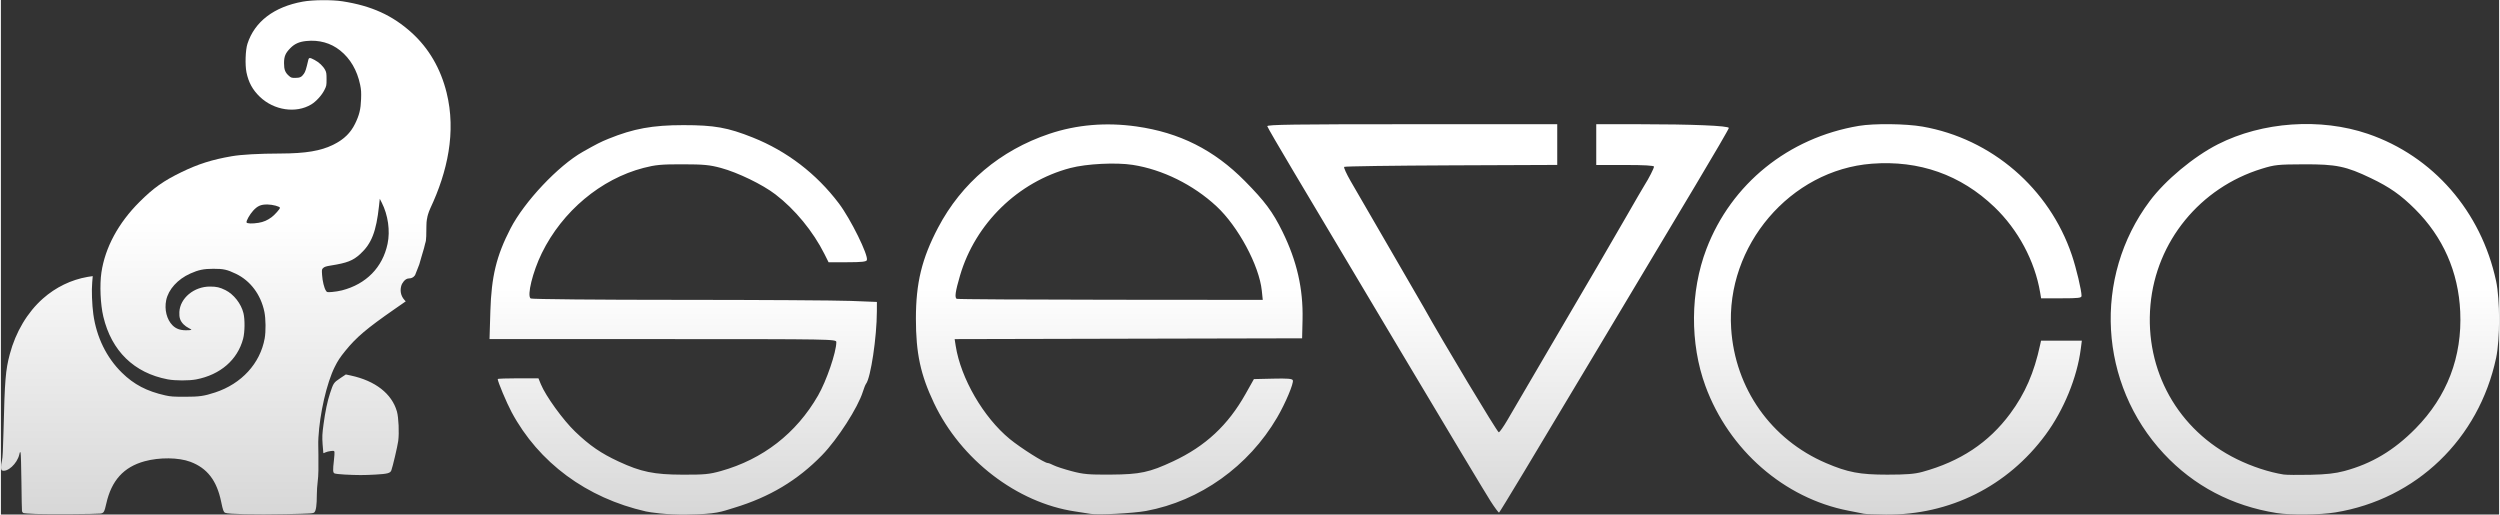
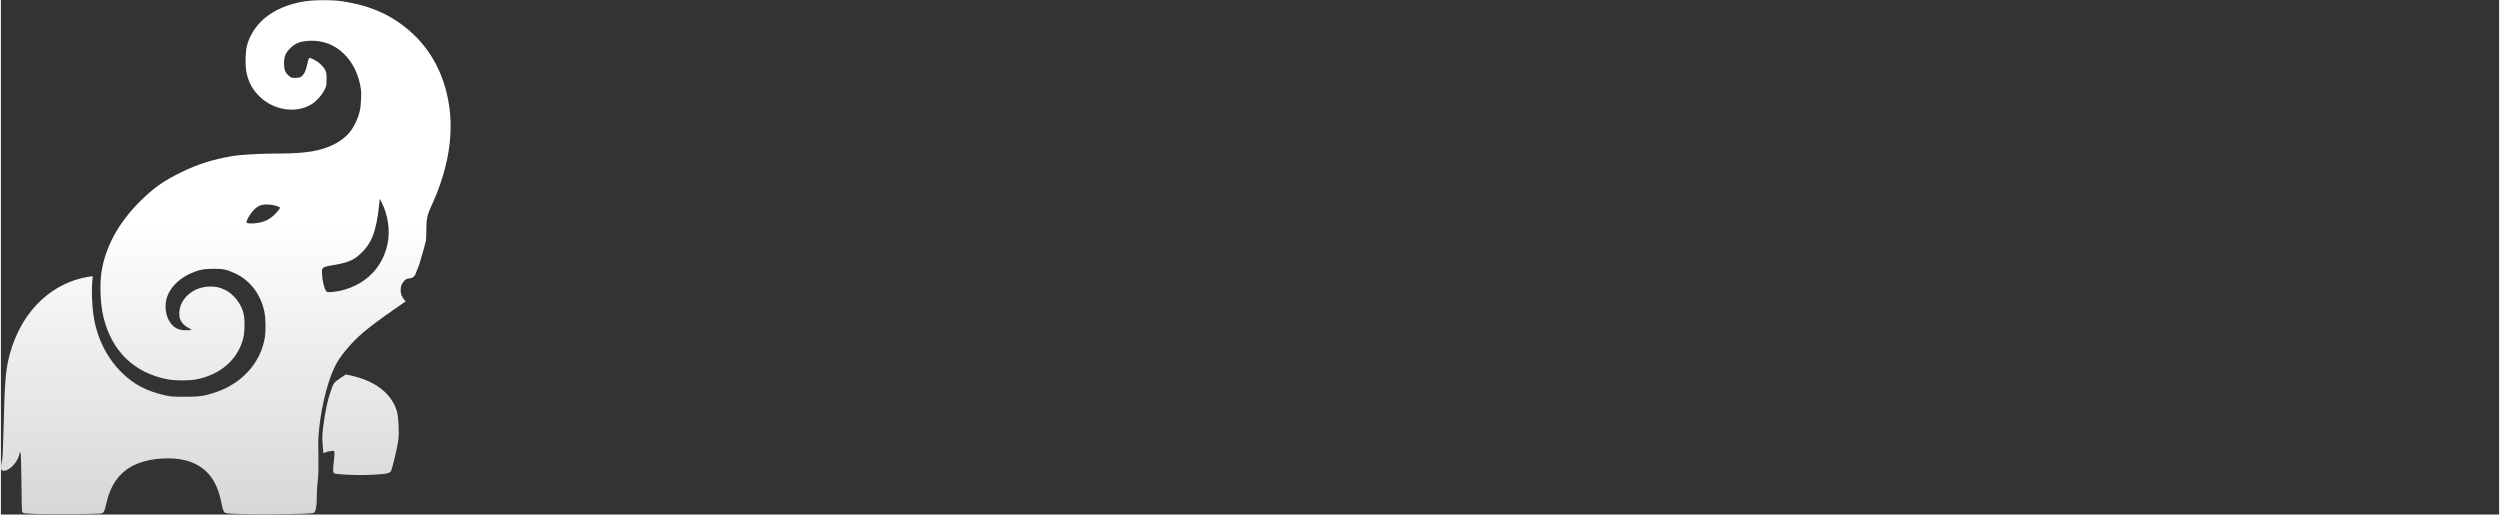
<svg xmlns="http://www.w3.org/2000/svg" viewBox="0 0 1545.066 318.239" height="318px" width="1545px">
  <rect x="0" y="0" width="1545.066" height="318.239" fill="#333333" stroke="none" />
  <g id="ac1772ae-8376-4c7d-bb9f-e488cd1699bc">
    <g style="">
      <g id="ac1772ae-8376-4c7d-bb9f-e488cd1699bc-child-0" transform="matrix(0.554 0 0 0.554 923.622 197.487) matrix(1.742 0 0 1.751 0 0)">
        <linearGradient y2="0.5" x2="1" y1="0.5" x1="0" gradientTransform="matrix(0 1 -1 0 1 0)" gradientUnits="objectBoundingBox" id="SVGID_291">
          <stop style="stop-color:rgb(255, 255, 255);stop-opacity: 1" offset="42.892%" />
          <stop style="stop-color:rgb(215, 215, 215);stop-opacity: 1" offset="100%" />
        </linearGradient>
-         <path stroke-linecap="round" d="M 456.00 313.43 C 454.62 313.19 450.12 312.49 446.00 311.88 C 408.80 306.38 372.84 278.91 355.60 242.82 C 346.95 224.71 344.00 211.03 344.00 188.98 C 344.00 166.18 347.79 150.68 358.18 131.00 C 373.25 102.45 398.04 81.64 429.50 71.13 C 447.01 65.28 465.83 63.69 485.28 66.42 C 512.97 70.31 535.05 81.36 554.76 101.18 C 567.63 114.13 572.68 120.88 578.92 133.50 C 588.17 152.19 592.25 169.99 591.78 189.63 L 591.50 201.50 L 480.16 201.75 L 368.83 202.01 L 369.49 206.25 C 372.75 227.03 387.31 251.97 404.21 265.75 C 411.24 271.47 426.38 280.99 428.48 281.01 C 429.04 281.01 430.73 281.65 432.23 282.44 C 433.73 283.22 438.91 284.90 443.73 286.18 C 451.32 288.19 454.71 288.49 469.00 288.39 C 487.64 288.27 493.66 286.99 508.81 279.94 C 529.56 270.28 543.97 256.95 555.28 236.93 L 560.61 227.50 L 572.82 227.22 C 582.25 227.00 585.16 227.24 585.55 228.26 C 586.25 230.10 580.82 242.93 575.51 251.97 C 557.21 283.11 526.04 305.23 491.50 311.57 C 483.44 313.05 460.64 314.25 456.00 313.43 z M 565.67 171.10 C 564.00 155.12 550.50 130.13 536.62 117.32 C 521.72 103.56 502.05 93.89 482.96 90.93 C 472.28 89.27 453.36 90.21 443.00 92.92 C 409.51 101.68 382.08 128.27 372.27 161.50 C 369.25 171.75 368.70 175.72 370.22 176.33 C 370.92 176.61 415.33 176.88 468.89 176.92 L 566.28 177.00 z M 951.50 313.34 C 950.40 313.11 945.92 312.23 941.53 311.38 C 900.46 303.48 865.01 272.71 849.96 231.90 C 839.97 204.79 840.21 171.63 850.59 144.57 C 866.54 103.00 903.14 73.59 948.29 66.06 C 958.00 64.44 978.42 64.66 989.04 66.51 C 1033.32 74.19 1070.35 105.89 1084.81 148.50 C 1087.65 156.87 1091.00 170.91 1091.00 174.46 C 1091.00 175.77 1089.05 176.00 1078.05 176.00 L 1065.09 176.00 L 1064.46 172.25 C 1061.06 152.19 1050.34 132.26 1035.15 117.79 C 1013.58 97.23 986.94 87.87 956.61 90.18 C 904.40 94.15 862.99 142.44 866.46 195.32 C 868.96 233.52 892.04 266.05 927.25 281.04 C 941.21 286.98 948.89 288.43 966.50 288.43 C 978.72 288.43 984.03 288.01 989.00 286.66 C 1013.32 280.02 1031.50 268.02 1045.27 249.53 C 1054.80 236.73 1060.63 223.41 1064.44 205.75 L 1065.04 203.00 L 1078.11 203.00 L 1091.19 203.00 L 1090.51 208.25 C 1088.15 226.53 1079.60 247.27 1067.95 262.98 C 1043.58 295.85 1006.52 314.26 965.50 313.88 C 958.90 313.82 952.60 313.58 951.50 313.34 z M 1216.00 312.89 C 1187.36 308.34 1162.99 295.59 1143.78 275.12 C 1102.01 230.62 1098.18 162.59 1134.70 114.00 C 1144.71 100.68 1162.87 85.64 1178.43 77.78 C 1206.90 63.40 1244.12 60.83 1274.50 71.14 C 1316.26 85.32 1347.11 120.57 1356.67 165.03 C 1359.21 176.82 1359.21 202.18 1356.68 214.00 C 1345.60 265.76 1305.50 304.10 1253.67 312.50 C 1243.78 314.11 1224.88 314.30 1216.00 312.89 z M 1259.43 286.11 C 1276.99 281.42 1291.18 272.99 1305.00 259.06 C 1325.28 238.61 1335.00 213.34 1333.68 184.50 C 1332.52 159.09 1322.65 136.85 1304.63 119.04 C 1295.54 110.06 1288.47 105.13 1276.50 99.42 C 1260.51 91.78 1254.22 90.49 1233.50 90.57 C 1216.84 90.63 1214.83 90.84 1206.56 93.37 C 1166.96 105.47 1138.82 139.72 1135.16 180.25 C 1131.38 222.04 1152.81 260.10 1190.50 278.53 C 1200.21 283.28 1211.16 286.86 1220.50 288.34 C 1222.15 288.60 1229.80 288.69 1237.50 288.52 C 1247.85 288.30 1253.57 287.67 1259.43 286.11 z M 171.00 311.89 C 132.93 303.30 102.26 280.75 84.91 248.58 C 81.71 242.64 76.00 229.12 76.00 227.48 C 76.00 227.21 81.87 227.00 89.05 227.00 L 102.10 227.00 L 103.64 230.75 C 106.75 238.30 117.90 253.64 125.66 261.03 C 134.98 269.91 142.15 274.81 153.49 280.05 C 167.86 286.69 176.10 288.38 194.50 288.44 C 208.36 288.49 211.63 288.18 218.96 286.14 C 245.93 278.63 267.34 262.10 281.28 238.00 C 286.70 228.65 293.00 210.32 293.00 203.94 C 293.00 202.03 291.15 202.00 181.88 202.00 L 70.75 202.00 L 71.29 184.25 C 71.95 162.08 75.18 148.87 84.18 131.53 C 93.06 114.39 114.80 91.45 130.50 82.62 C 139.54 77.54 141.99 76.30 147.00 74.28 C 163.01 67.81 175.24 65.59 195.00 65.59 C 214.88 65.59 223.47 67.12 239.50 73.49 C 261.39 82.19 280.23 96.54 294.64 115.50 C 302.18 125.42 313.72 148.69 312.57 151.67 C 312.19 152.67 309.10 153.00 300.05 153.00 L 288.03 153.00 L 285.39 147.75 C 278.13 133.35 266.50 119.27 254.00 109.76 C 245.67 103.41 229.86 95.79 219.00 92.87 C 211.85 90.95 207.95 90.58 194.50 90.56 C 180.95 90.53 177.12 90.89 169.50 92.85 C 142.11 99.92 117.44 120.47 104.27 147.18 C 98.40 159.11 94.60 174.50 97.14 176.11 C 97.89 176.58 140.62 176.98 192.09 176.98 C 243.56 176.99 293.18 177.30 302.34 177.66 L 319.00 178.31 L 318.98 184.41 C 318.94 200.78 315.04 226.68 312.05 230.50 C 311.61 231.05 310.70 233.30 310.02 235.50 C 306.88 245.62 293.84 265.80 283.87 276.00 C 268.13 292.08 250.20 302.75 227.44 309.58 C 219.16 312.07 216.77 313.60 196.85 313.89 C 184.62 314.08 173.56 312.47 171.00 311.89 z M 712.24 305.27 C 709.46 301.00 683.61 258.12 654.79 210.00 C 625.97 161.88 594.99 110.14 585.95 95.04 C 576.90 79.94 569.35 67.00 569.18 66.29 C 568.91 65.24 586.38 65.00 661.93 65.00 L 755.00 65.00 L 755.00 77.98 L 755.00 90.96 L 687.08 91.23 C 649.73 91.38 618.85 91.82 618.46 92.20 C 618.07 92.59 619.92 96.64 622.55 101.20 C 629.08 112.48 648.68 146.14 659.57 164.77 C 664.48 173.17 668.95 180.85 669.50 181.83 C 681.07 202.56 716.63 261.49 717.53 261.42 C 718.06 261.38 720.48 258.01 722.89 253.92 C 727.03 246.93 742.43 220.72 745.91 214.77 C 749.36 208.85 771.86 170.65 780.52 156.00 C 785.56 147.48 794.09 132.85 799.47 123.50 C 804.85 114.15 809.98 105.38 810.86 104.00 C 813.69 99.57 817.00 93.12 817.00 92.05 C 817.00 91.36 810.71 91.00 798.50 91.00 L 780.00 91.00 L 780.00 78.00 L 780.00 65.00 L 806.75 65.00 C 841.59 65.01 865.01 65.97 864.97 67.41 C 864.95 68.01 855.39 84.36 843.72 103.75 C 832.05 123.13 803.38 170.83 780.01 209.75 C 738.49 278.89 718.61 311.73 717.72 312.61 C 717.48 312.85 715.01 309.55 712.24 305.27 z" transform="translate(-714.663, -189.393)" style="stroke: rgb(193,193,193); stroke-width: 0; stroke-dasharray: none; stroke-linecap: butt; stroke-dashoffset: 0; stroke-linejoin: miter; stroke-miterlimit: 4; fill: url(#SVGID_291); fill-rule: nonzero; opacity: 1;" />
      </g>
    </g>
  </g>
  <g id="9c091a5a-8591-44f2-a150-8ad6cc790ee6">
    <g style="">
      <g id="9c091a5a-8591-44f2-a150-8ad6cc790ee6-child-0" transform="matrix(0.47 0 0 0.47 139.121 159.119) matrix(0.823 0 0 0.822 0 0)">
        <linearGradient y2="0.5" x2="1" y1="0.5" x1="0" gradientTransform="matrix(0 1 -1 0 1 0)" gradientUnits="objectBoundingBox" id="SVGID_287">
          <stop style="stop-color:rgb(255, 255, 255);stop-opacity: 1" offset="42.892%" />
          <stop style="stop-color:rgb(215, 215, 215);stop-opacity: 1" offset="100%" />
        </linearGradient>
        <path stroke-linecap="round" d="M 214.00 908.02 C 203.82 907.65 194.71 907.00 193.74 906.56 C 192.77 906.13 191.79 904.82 191.55 903.64 C 191.31 902.46 190.90 881.47 190.64 857.00 C 190.38 832.53 189.76 811.45 189.27 810.16 C 188.48 808.07 188.26 808.38 187.19 812.98 C 183.85 827.46 168.33 841.75 159.58 838.39 C 157.53 837.60 157.50 830.64 159.52 822.50 C 160.62 818.09 161.27 805.66 162.00 775.50 C 163.97 693.44 165.25 677.81 172.07 652.13 C 181.49 616.65 200.22 585.21 225.00 563.24 C 245.46 545.11 270.21 533.09 296.49 528.53 C 300.88 527.77 304.55 527.23 304.64 527.32 C 304.72 527.42 304.35 532.00 303.81 537.50 C 302.65 549.30 303.49 573.09 305.60 588.34 C 310.68 625.02 326.58 657.60 351.25 681.87 C 370.52 700.83 391.15 711.63 420.74 718.24 C 429.11 720.12 433.55 720.43 452.00 720.43 C 475.20 720.43 482.68 719.36 500.37 713.53 C 542.59 699.63 572.39 667.08 579.58 627.00 C 581.58 615.87 581.35 595.35 579.11 584.49 C 573.43 556.93 556.77 534.68 533.50 523.54 C 519.40 516.80 513.74 515.54 497.50 515.57 C 481.94 515.60 473.71 517.31 460.50 523.26 C 440.39 532.31 425.69 548.59 422.11 565.80 C 418.98 580.77 423.03 596.88 432.22 606.07 C 437.69 611.53 444.28 613.98 453.58 613.99 C 458.03 614.00 461.96 613.71 462.31 613.35 C 462.67 613.00 460.83 611.72 458.23 610.51 C 455.63 609.30 451.81 606.56 449.75 604.43 C 444.44 598.95 442.69 593.74 443.15 584.77 C 444.27 562.48 466.57 543.95 492.18 544.02 C 502.68 544.06 507.67 545.20 516.72 549.66 C 530.05 556.22 541.94 571.41 545.64 586.60 C 548.13 596.80 547.87 617.05 545.12 627.50 C 536.24 661.29 508.66 685.24 470.07 692.65 C 458.55 694.86 436.42 694.82 424.54 692.56 C 370.72 682.33 334.68 647.17 321.59 592.13 C 316.93 572.54 315.58 541.32 318.53 521.44 C 324.47 481.45 345.61 442.24 379.45 408.48 C 401.82 386.15 417.58 374.95 446.31 360.97 C 473.28 347.84 495.51 340.78 526.94 335.37 C 542.59 332.67 570.15 331.14 605.00 331.04 C 645.30 330.91 669.26 326.89 689.49 316.84 C 706.01 308.64 716.89 298.13 724.03 283.50 C 730.90 269.42 733.11 260.39 733.70 244.00 C 734.10 233.03 733.82 228.72 732.22 221.00 C 727.38 197.75 716.46 179.04 700.13 166.00 C 685.08 153.98 666.52 148.83 645.97 150.95 C 634.81 152.10 627.48 155.37 620.73 162.20 C 612.71 170.33 610.50 175.58 610.51 186.50 C 610.52 196.83 612.32 201.44 618.48 206.84 C 621.69 209.67 622.73 210.00 628.28 209.99 C 635.84 209.97 638.58 208.69 642.19 203.49 C 644.65 199.95 645.75 196.55 649.20 181.75 C 650.29 177.11 651.42 177.05 659.36 181.25 C 666.58 185.07 672.94 191.09 676.18 197.15 C 678.19 200.91 678.50 202.93 678.50 212.05 C 678.50 222.13 678.34 222.92 675.00 229.52 C 670.75 237.93 661.76 247.79 654.14 252.41 C 629.68 267.23 594.47 262.01 571.78 240.19 C 560.25 229.10 553.70 217.08 550.45 201.05 C 548.03 189.08 548.82 165.34 551.98 155.50 C 563.41 119.91 594.52 96.17 640.60 87.88 C 656.61 84.99 687.10 84.76 704.00 87.38 C 750.42 94.59 783.94 109.83 814.66 137.72 C 841.98 162.51 860.88 194.98 870.42 233.50 C 886.05 296.58 871.78 360.37 844.54 418.47 C 841.16 425.67 839.34 433.45 839.54 433.65 C 839.74 433.86 838.15 437.07 838.15 447.43 C 838.15 475.66 836.70 471.83 836.02 475.64 C 835.19 480.31 834.56 481.53 830.04 497.14 C 825.68 512.16 827.61 506.51 824.59 514.17 C 822.18 520.28 820.12 525.50 820.12 525.50 C 820.12 525.50 817.32 530.99 810.28 530.99 C 803.28 530.99 798.86 540.07 798.36 541.55 C 795.61 549.66 796.77 558.61 803.16 565.61 L 805.08 567.72 L 787.29 580.10 C 742.39 611.36 726.17 625.12 708.43 647.01 C 700.00 657.42 696.44 662.85 691.48 672.85 C 678.78 698.45 667.61 747.07 665.48 786.03 C 664.92 796.28 665.48 800.53 665.48 813.06 L 665.48 826.24 L 665.48 838.30 C 665.48 852.62 663.01 861.69 662.97 876.82 C 662.92 893.83 661.72 902.72 659.11 905.33 C 657.14 907.31 655.42 907.42 612.28 908.34 C 564.87 909.35 520.38 908.35 516.32 906.17 C 513.78 904.81 512.73 901.90 510.04 888.73 C 503.04 854.56 487.80 834.70 460.73 824.54 C 441.98 817.50 411.35 817.16 387.50 823.71 C 354.12 832.89 334.60 854.50 326.34 891.38 C 323.26 905.15 322.33 906.71 316.77 907.39 C 309.57 908.27 233.63 908.74 214.00 908.02 z M 703.19 550.10 C 741.94 540.08 768.08 513.36 776.04 475.64 C 780.44 454.81 776.84 429.38 766.68 409.50 L 763.61 403.50 L 762.39 414.85 C 757.93 456.13 750.43 475.35 732.30 491.97 C 720.71 502.58 711.41 506.21 685.15 510.36 C 678.09 511.48 675.18 512.41 673.28 514.17 C 670.85 516.42 670.79 516.81 671.36 525.50 C 672.00 535.32 674.69 546.35 677.47 550.59 C 679.20 553.24 679.35 553.27 687.37 552.69 C 691.84 552.36 698.96 551.20 703.19 550.10 z M 569.70 441.98 C 577.63 440.69 584.15 437.88 590.76 432.89 C 595.71 429.16 604.00 419.82 604.00 417.98 C 604.00 415.83 592.34 412.70 584.00 412.62 C 573.58 412.51 568.15 414.86 561.12 422.56 C 555.61 428.59 549.73 439.13 550.60 441.40 C 551.33 443.31 559.90 443.57 569.70 441.98 z M 707.42 844.97 C 699.67 844.57 692.36 843.73 691.17 843.09 C 688.59 841.71 688.44 838.19 690.30 822.00 C 690.96 816.22 691.35 810.43 691.17 809.12 C 690.84 806.86 690.54 806.77 685.41 807.30 C 682.43 807.60 678.57 808.57 676.84 809.43 C 675.10 810.30 673.54 810.88 673.38 810.71 C 673.22 810.55 672.68 804.14 672.18 796.46 C 671.38 784.10 671.55 780.44 673.67 764.50 C 676.36 744.32 679.82 727.75 684.00 715.05 C 689.48 698.41 689.89 697.80 700.10 690.93 L 709.33 684.73 L 717.23 686.43 C 756.43 694.85 782.88 715.49 791.01 744.00 C 793.72 753.52 794.82 778.32 793.10 791.23 C 791.97 799.64 784.27 832.54 782.08 838.30 C 780.38 842.76 775.90 843.94 756.72 845.01 C 737.77 846.06 728.51 846.05 707.42 844.97 z" transform="translate(-517.457, -497.145)" style="stroke: rgb(193,193,193); stroke-width: 0; stroke-dasharray: none; stroke-linecap: butt; stroke-dashoffset: 0; stroke-linejoin: miter; stroke-miterlimit: 4; fill: url(#SVGID_287); fill-rule: nonzero; opacity: 1;" />
      </g>
    </g>
  </g>
</svg>